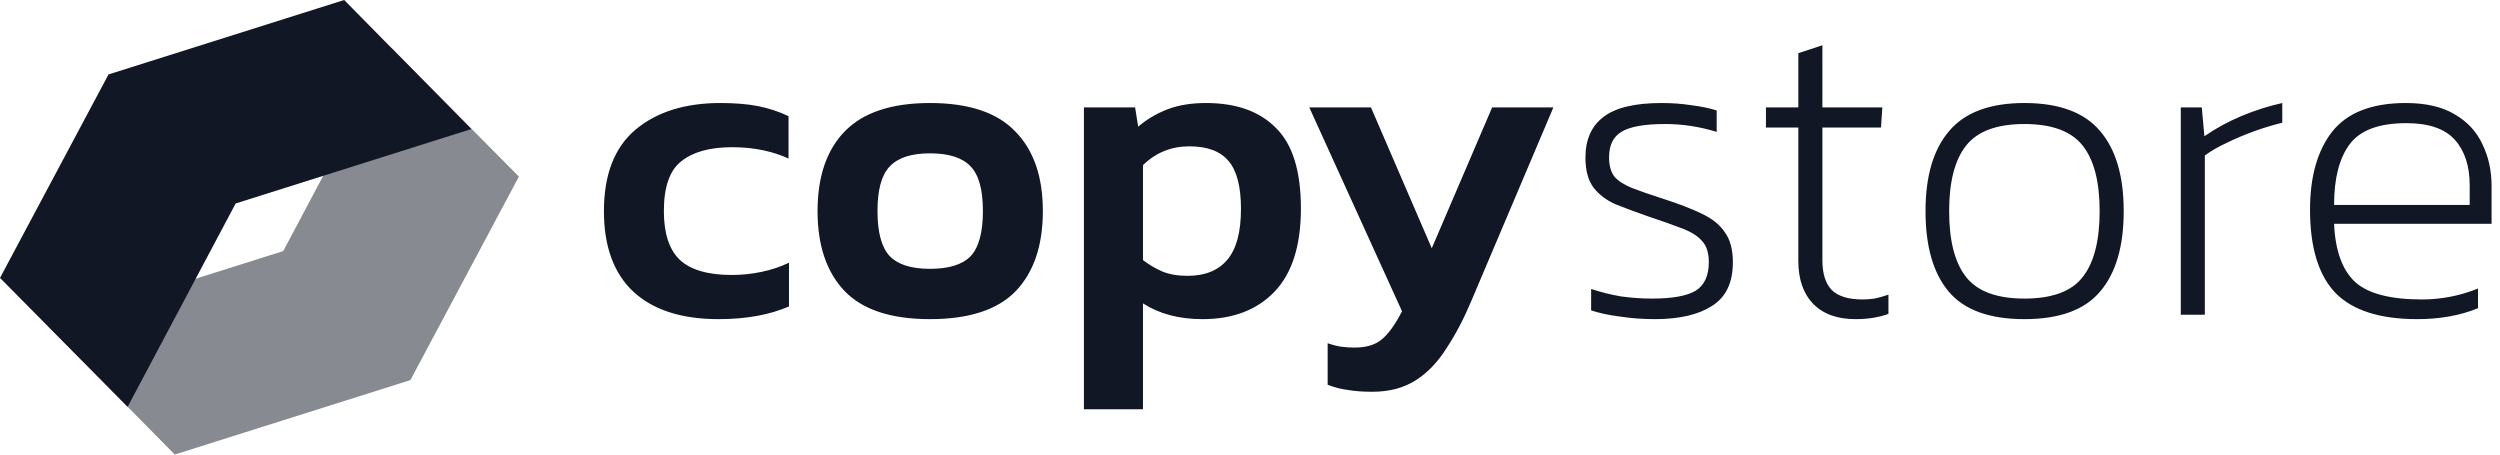
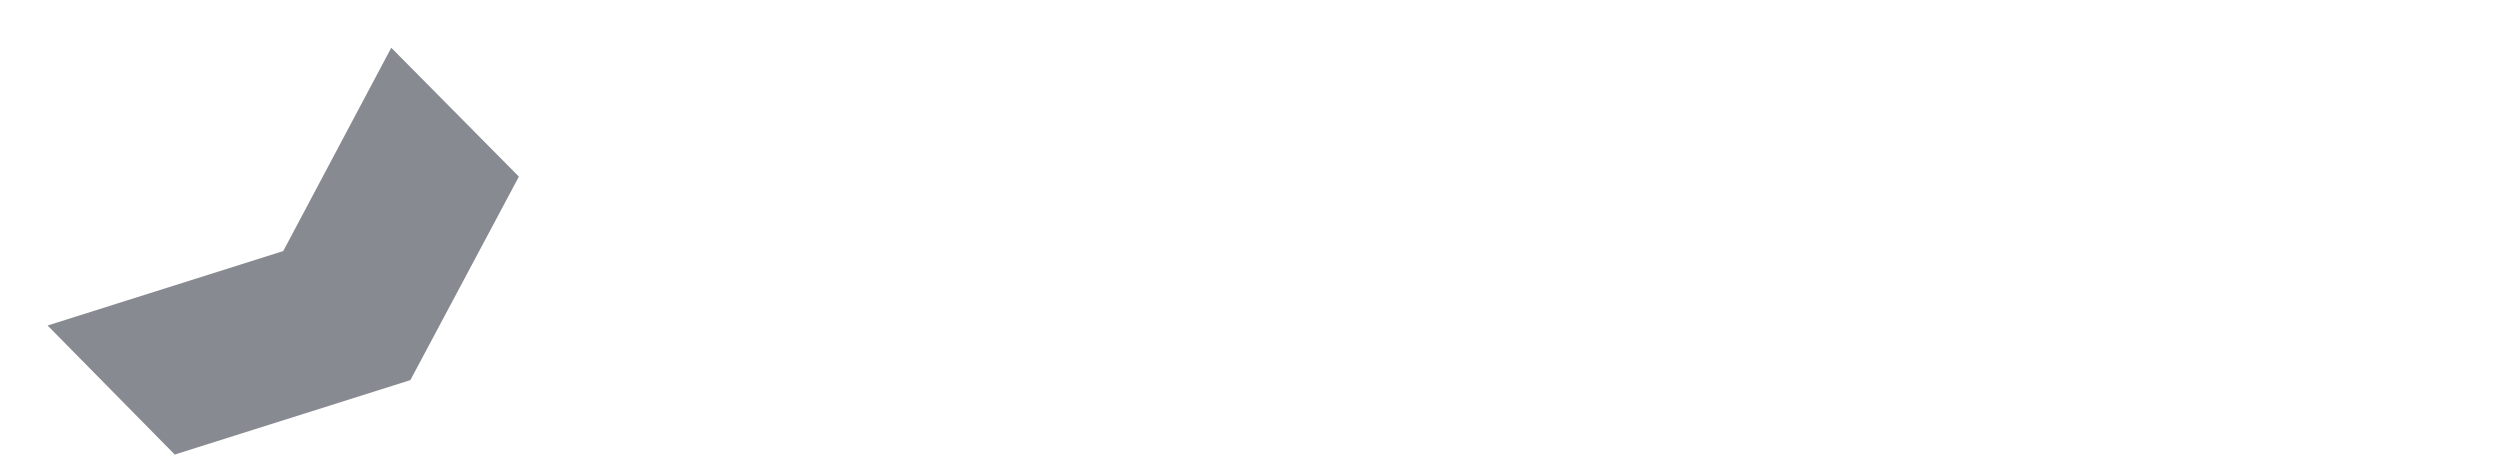
<svg xmlns="http://www.w3.org/2000/svg" width="187" height="34" viewBox="0 0 187 34" fill="none">
-   <path d="M53.748 23.872C50.977 23.872 48.85 23.184 47.367 21.81C45.905 20.436 45.174 18.429 45.174 15.789C45.174 13.062 45.96 11.034 47.53 9.703C49.123 8.371 51.239 7.706 53.879 7.706C54.969 7.706 55.907 7.782 56.693 7.935C57.478 8.089 58.241 8.339 58.983 8.688V11.862C58.438 11.601 57.805 11.394 57.086 11.241C56.366 11.088 55.591 11.011 54.762 11.011C53.104 11.011 51.839 11.361 50.966 12.059C50.093 12.735 49.657 13.979 49.657 15.789C49.657 17.447 50.05 18.658 50.835 19.421C51.643 20.184 52.94 20.567 54.729 20.567C55.493 20.567 56.235 20.491 56.955 20.338C57.697 20.184 58.384 19.956 59.016 19.65V22.923C57.554 23.555 55.799 23.872 53.748 23.872ZM69.562 23.872C66.661 23.872 64.534 23.174 63.181 21.777C61.828 20.36 61.153 18.364 61.153 15.789C61.153 13.214 61.828 11.23 63.181 9.833C64.556 8.416 66.683 7.706 69.562 7.706C72.463 7.706 74.59 8.416 75.944 9.833C77.318 11.23 78.005 13.214 78.005 15.789C78.005 18.364 77.329 20.36 75.976 21.777C74.623 23.174 72.485 23.872 69.562 23.872ZM69.562 20.108C70.98 20.108 71.995 19.792 72.606 19.16C73.216 18.505 73.522 17.382 73.522 15.789C73.522 14.196 73.216 13.084 72.606 12.451C71.995 11.797 70.98 11.47 69.562 11.47C68.166 11.47 67.162 11.797 66.552 12.451C65.941 13.084 65.636 14.196 65.636 15.789C65.636 17.382 65.941 18.505 66.552 19.16C67.162 19.792 68.166 20.108 69.562 20.108ZM81.077 30.613V8.034H84.906L85.135 9.473C85.81 8.907 86.552 8.47 87.36 8.165C88.166 7.859 89.115 7.706 90.207 7.706C92.475 7.706 94.22 8.328 95.442 9.572C96.686 10.793 97.308 12.801 97.308 15.593C97.308 18.385 96.641 20.468 95.311 21.843C94.002 23.195 92.213 23.872 89.945 23.872C88.199 23.872 86.716 23.479 85.495 22.694V30.613H81.077ZM88.832 20.632C90.141 20.632 91.133 20.229 91.81 19.421C92.486 18.614 92.825 17.349 92.825 15.625C92.825 13.967 92.518 12.778 91.908 12.059C91.297 11.316 90.315 10.946 88.963 10.946C87.61 10.946 86.454 11.415 85.495 12.353V19.454C85.953 19.803 86.432 20.086 86.934 20.305C87.458 20.523 88.09 20.632 88.832 20.632ZM102.646 29.304C101.97 29.304 101.369 29.261 100.846 29.173C100.322 29.107 99.81 28.977 99.308 28.78V25.672C99.68 25.802 100.017 25.89 100.322 25.933C100.65 25.977 100.977 25.999 101.304 25.999C102.199 25.999 102.886 25.792 103.366 25.377C103.868 24.962 104.369 24.264 104.871 23.283L97.934 8.034H102.548L107.096 18.57L111.612 8.034H116.193L110.074 22.465C109.507 23.817 108.885 25.006 108.209 26.031C107.554 27.079 106.78 27.886 105.885 28.453C104.991 29.02 103.911 29.304 102.646 29.304ZM123.794 23.872C122.878 23.872 121.995 23.806 121.144 23.675C120.315 23.567 119.606 23.414 119.017 23.217V21.614C119.737 21.853 120.479 22.039 121.242 22.17C122.005 22.279 122.78 22.334 123.565 22.334C125.093 22.334 126.183 22.137 126.838 21.745C127.492 21.33 127.819 20.622 127.819 19.618C127.819 18.92 127.656 18.396 127.329 18.047C127.023 17.677 126.533 17.36 125.856 17.098C125.179 16.836 124.318 16.531 123.271 16.182C122.398 15.877 121.602 15.582 120.882 15.298C120.184 14.993 119.628 14.578 119.213 14.055C118.798 13.509 118.591 12.756 118.591 11.797C118.591 10.445 119.039 9.43 119.933 8.754C120.827 8.056 122.279 7.706 124.285 7.706C125.071 7.706 125.813 7.761 126.51 7.87C127.23 7.958 127.863 8.089 128.408 8.263V9.866C127.143 9.473 125.856 9.277 124.547 9.277C122.998 9.277 121.907 9.473 121.275 9.866C120.664 10.237 120.358 10.87 120.358 11.764C120.358 12.375 120.489 12.854 120.751 13.204C121.035 13.531 121.471 13.815 122.06 14.055C122.671 14.294 123.457 14.568 124.416 14.873C125.572 15.243 126.533 15.615 127.296 15.985C128.081 16.356 128.66 16.826 129.03 17.392C129.423 17.938 129.619 18.679 129.619 19.618C129.619 21.145 129.096 22.235 128.048 22.89C127.023 23.544 125.605 23.872 123.794 23.872ZM138.802 23.872C137.427 23.872 136.37 23.49 135.628 22.726C134.887 21.963 134.515 20.894 134.515 19.52V9.539H132.093V8.034H134.515V3.976L136.315 3.387V8.034H140.798L140.7 9.539H136.315V19.454C136.315 20.458 136.544 21.199 137.002 21.679C137.482 22.16 138.257 22.399 139.325 22.399C139.609 22.399 139.904 22.377 140.209 22.334C140.536 22.268 140.885 22.17 141.256 22.039V23.479C140.536 23.741 139.718 23.872 138.802 23.872ZM151.424 23.872C148.807 23.872 146.919 23.184 145.763 21.81C144.606 20.436 144.029 18.429 144.029 15.789C144.029 13.171 144.618 11.175 145.796 9.801C146.974 8.404 148.85 7.706 151.424 7.706C154.02 7.706 155.907 8.404 157.086 9.801C158.264 11.175 158.853 13.171 158.853 15.789C158.853 18.429 158.264 20.436 157.086 21.81C155.929 23.184 154.042 23.872 151.424 23.872ZM151.424 22.334C153.497 22.334 154.947 21.8 155.777 20.73C156.627 19.661 157.053 18.014 157.053 15.789C157.053 13.586 156.627 11.95 155.777 10.881C154.926 9.811 153.474 9.277 151.424 9.277C149.373 9.277 147.923 9.811 147.072 10.881C146.221 11.95 145.796 13.586 145.796 15.789C145.796 18.014 146.221 19.661 147.072 20.73C147.923 21.8 149.373 22.334 151.424 22.334ZM163.122 23.544V8.034H164.693L164.889 10.193C165.696 9.627 166.612 9.124 167.638 8.688C168.685 8.252 169.71 7.925 170.714 7.706V9.179C170.081 9.332 169.394 9.539 168.653 9.801C167.933 10.062 167.234 10.357 166.558 10.684C165.904 10.989 165.358 11.306 164.922 11.633V23.544H163.122ZM180.807 23.872C178.015 23.872 175.974 23.217 174.687 21.908C173.422 20.577 172.79 18.505 172.79 15.691C172.79 13.204 173.346 11.251 174.458 9.833C175.593 8.416 177.426 7.706 179.956 7.706C181.461 7.706 182.682 7.99 183.621 8.557C184.559 9.103 185.246 9.844 185.682 10.782C186.141 11.721 186.37 12.768 186.37 13.924V16.738H174.589C174.677 18.745 175.2 20.196 176.16 21.09C177.12 21.963 178.788 22.399 181.167 22.399C182.606 22.399 184.003 22.127 185.355 21.581V23.054C184.024 23.599 182.508 23.872 180.807 23.872ZM174.589 15.331H184.733V13.858C184.733 12.419 184.363 11.284 183.621 10.455C182.879 9.627 181.668 9.212 179.989 9.212C177.938 9.212 176.52 9.746 175.735 10.815C174.971 11.862 174.589 13.367 174.589 15.331Z" fill="#111725" />
  <path fill-rule="evenodd" clip-rule="evenodd" d="M21.186 18.779L29.267 3.571L38.813 13.211L30.697 28.432L13.07 34L3.559 24.348L21.186 18.779Z" fill="#111725" fill-opacity="0.5" />
-   <path fill-rule="evenodd" clip-rule="evenodd" d="M17.627 15.22L9.547 30.429L0 20.789L8.116 5.568L25.744 0L35.255 9.652L17.627 15.22Z" fill="#111725" />
</svg>